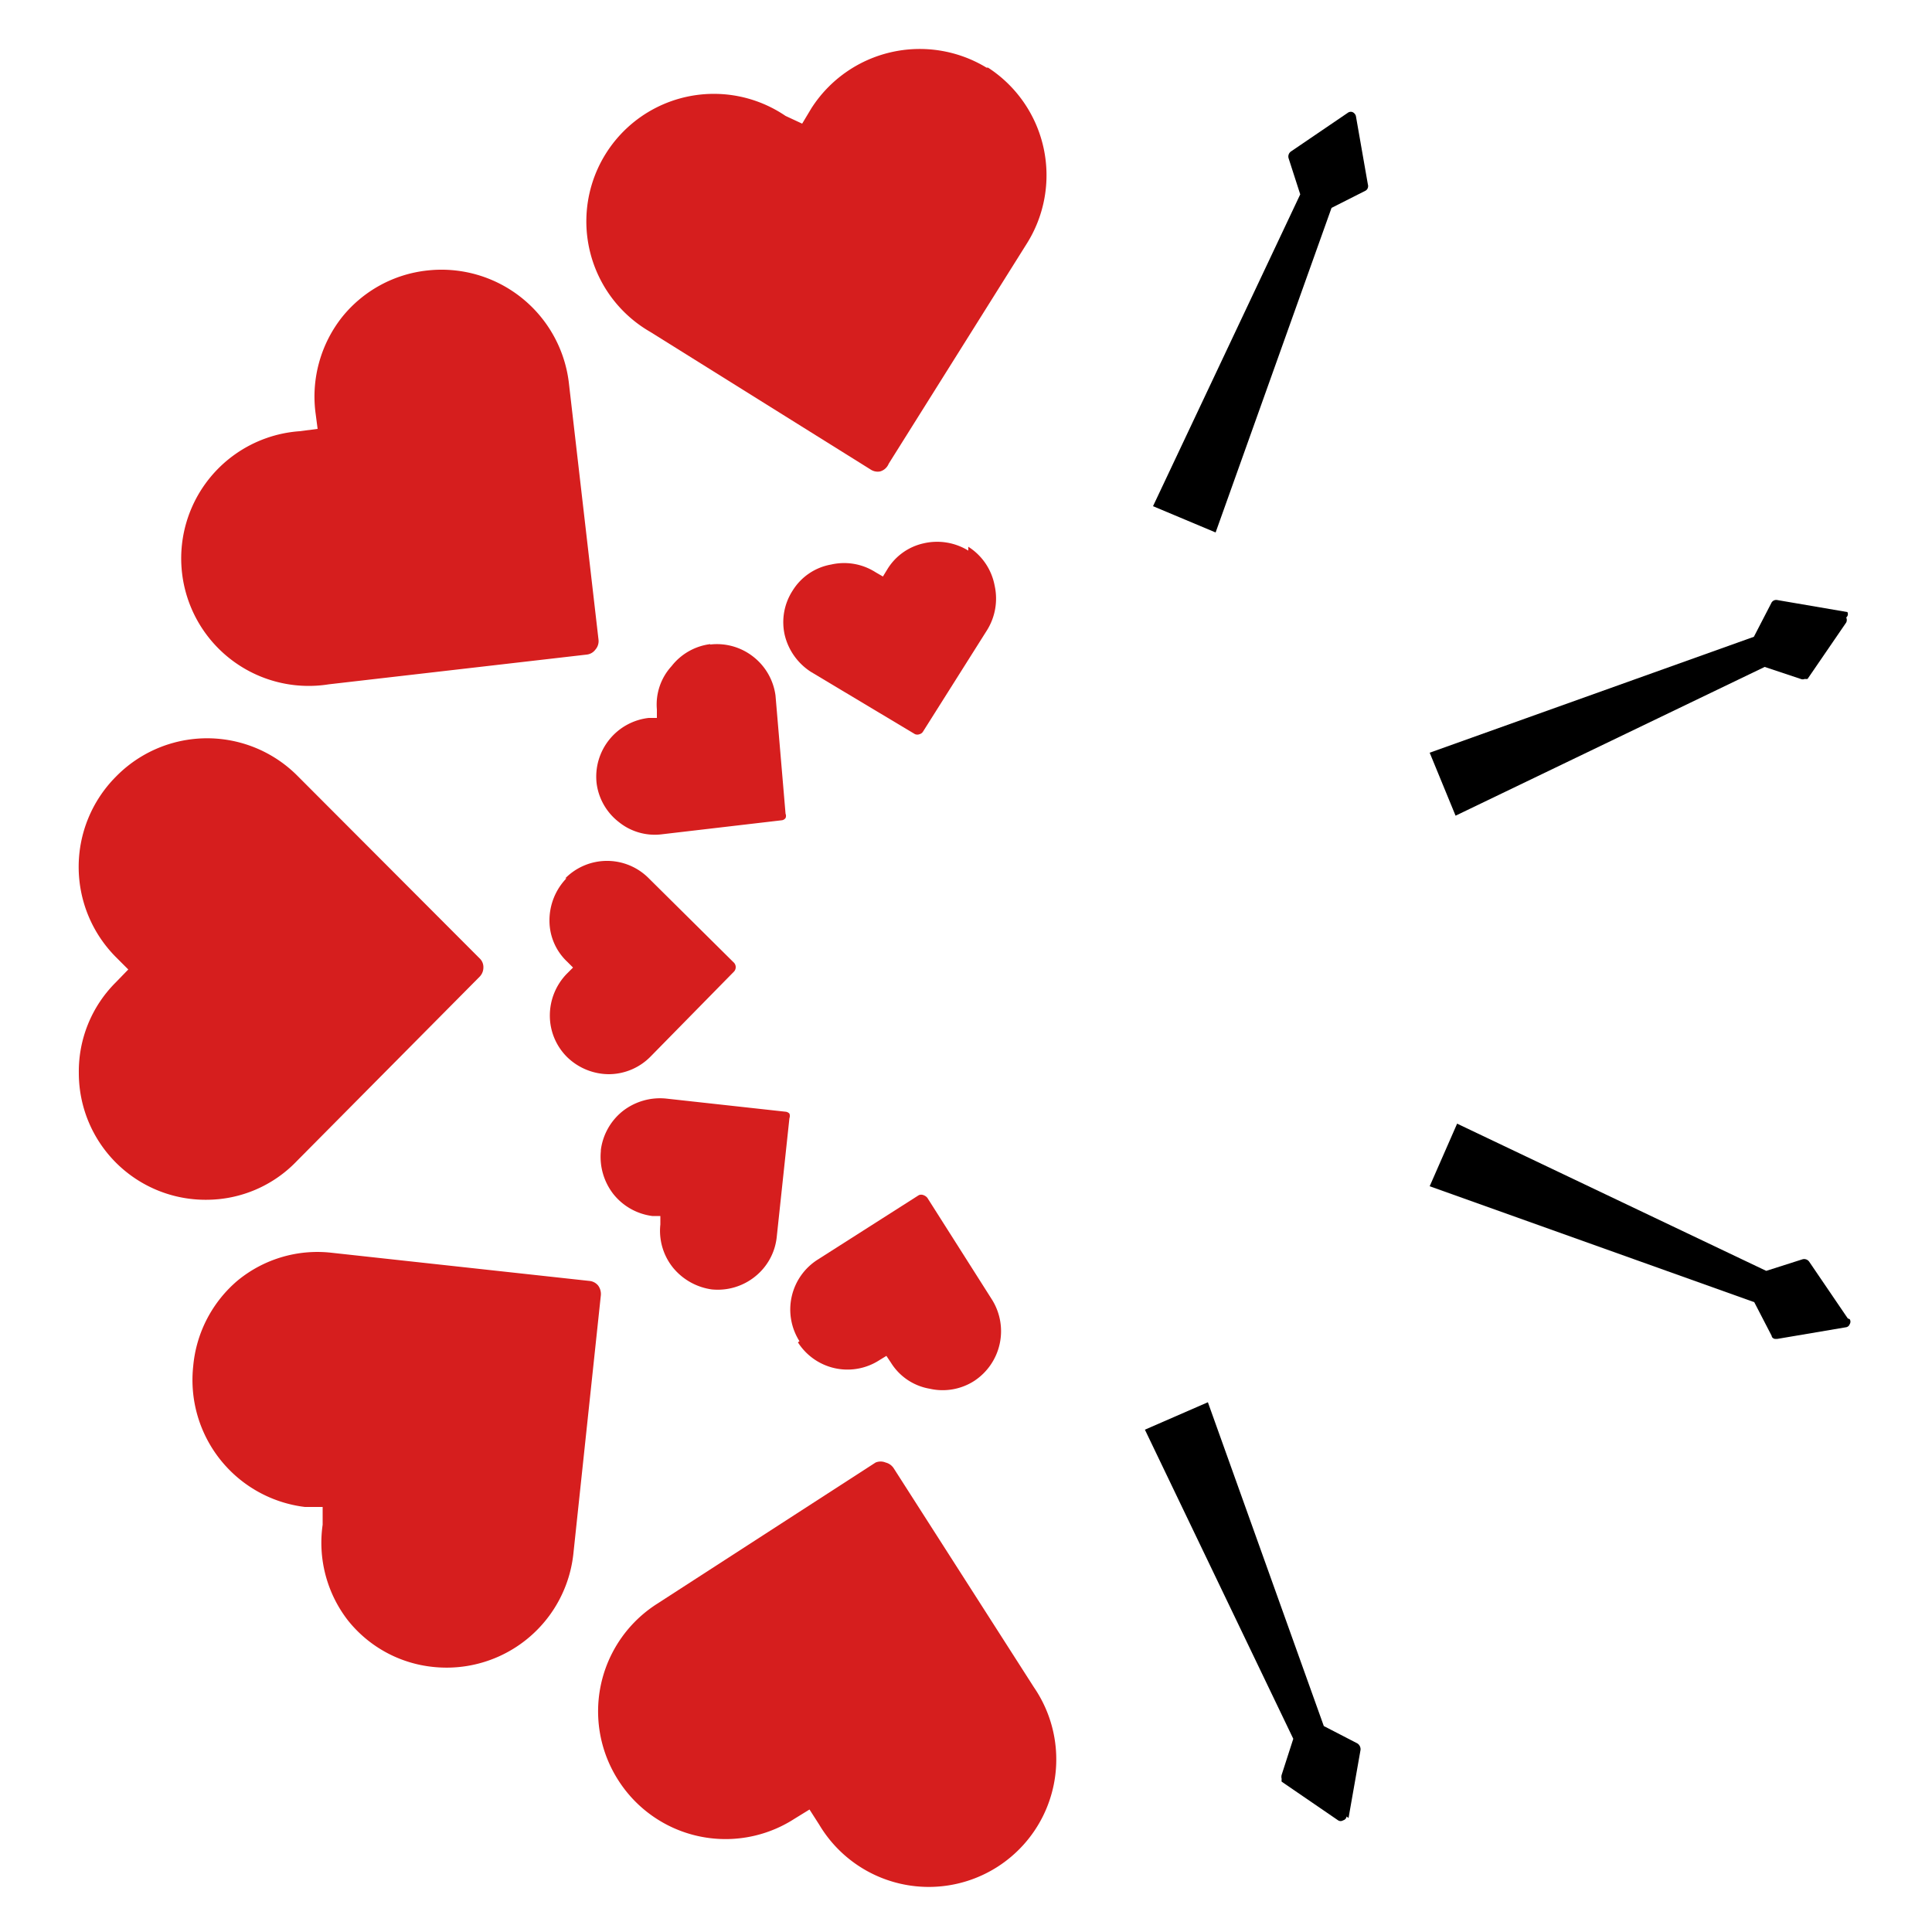
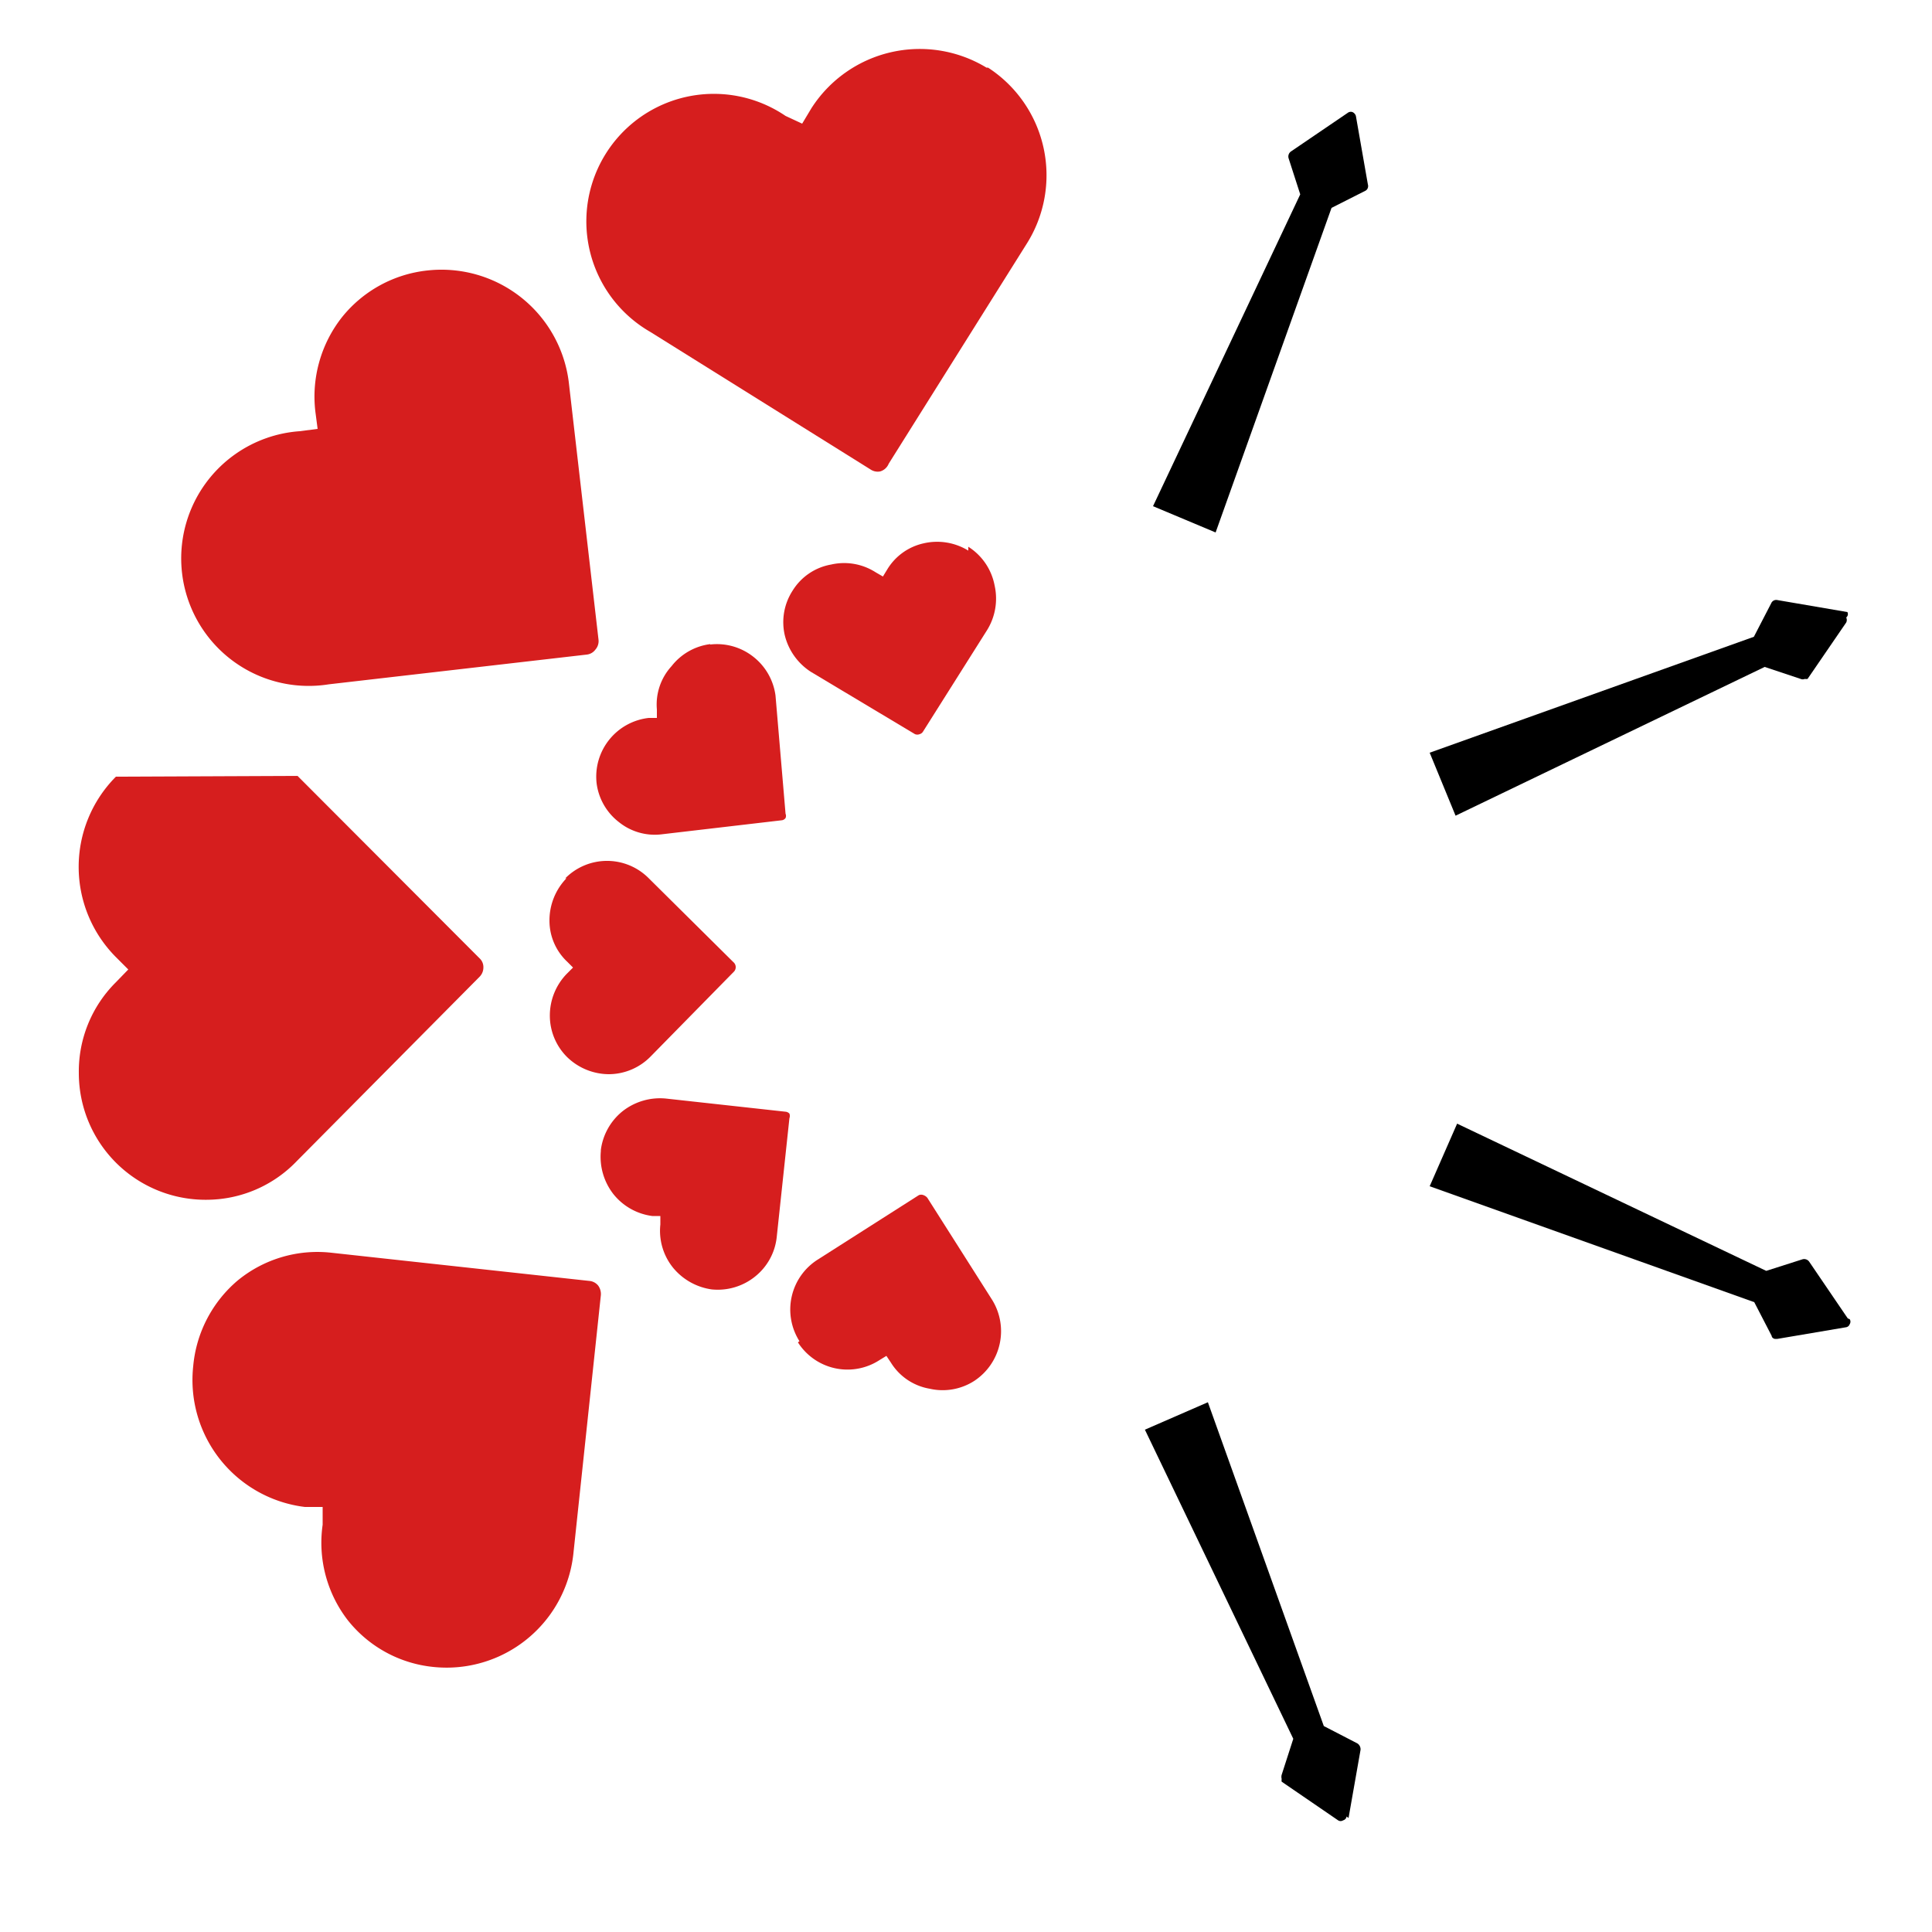
<svg xmlns="http://www.w3.org/2000/svg" viewBox="0 0 50 50">
  <defs>
    <clipPath id="aa5995e0-66ab-4b9b-b3ca-007196b438ff">
      <polygon points="0 0 50 0 50 50 0 50 0 0 0 0" style="fill:none" />
    </clipPath>
  </defs>
  <g id="f759cb03-a8c6-406b-957a-fba6b2a156bf" data-name="Layer 2">
    <g id="bd578104-2ddf-47ce-899f-9274f80d1802" data-name="Layer 1">
      <g style="clip-path:url(#aa5995e0-66ab-4b9b-b3ca-007196b438ff)">
        <g id="a2d6c633-f750-499a-bee7-3ffb8dd1b5af" data-name=" 1553213218496">
          <path d="M25.53,1.75A3.33,3.33,0,0,0,21,2.8l-.24.4L20.33,3a3.3,3.3,0,1,0-3.5,5.59l5.7,3.56a.33.33,0,0,0,.25.05A.34.34,0,0,0,23,12l3.57-5.69a3.32,3.32,0,0,0-1-4.56Z" style="fill:#d61e1e" />
          <path d="M11.06,7A3.28,3.28,0,0,0,8.85,8.21a3.32,3.32,0,0,0-.69,2.43l.06.46-.47.06a3.3,3.3,0,1,0,.76,6.55l6.68-.77a.32.32,0,0,0,.22-.13.33.33,0,0,0,.08-.25l-.77-6.67A3.32,3.32,0,0,0,11.06,7Z" style="fill:#d61e1e" />
-           <path d="M3,20.1a3.31,3.31,0,0,0,0,4.67l.32.32-.33.34a3.25,3.25,0,0,0-.95,2.34,3.28,3.28,0,0,0,3.31,3.28,3.24,3.24,0,0,0,2.33-1l4.73-4.77a.34.34,0,0,0,.1-.24.31.31,0,0,0-.1-.24L7.7,20.08A3.3,3.3,0,0,0,3,20.1Z" style="fill:#d61e1e" />
+           <path d="M3,20.1a3.31,3.31,0,0,0,0,4.67l.32.32-.33.34a3.25,3.25,0,0,0-.95,2.34,3.28,3.28,0,0,0,3.31,3.28,3.24,3.24,0,0,0,2.33-1l4.73-4.77a.34.34,0,0,0,.1-.24.31.31,0,0,0-.1-.24L7.7,20.08Z" style="fill:#d61e1e" />
          <path d="M5,35.36A3.31,3.31,0,0,0,7.89,39l.46,0,0,.46A3.28,3.28,0,0,0,9,41.93a3.24,3.24,0,0,0,2.21,1.21,3.3,3.3,0,0,0,3.63-2.94l.71-6.68a.37.37,0,0,0-.07-.25.33.33,0,0,0-.23-.12l-6.68-.73a3.25,3.25,0,0,0-2.42.72A3.29,3.29,0,0,0,5,35.36Z" style="fill:#d61e1e" />
-           <path d="M16,46.07a3.29,3.29,0,0,0,4.56,1l.39-.24.25.39a3.3,3.3,0,1,0,5.56-3.55L23.13,38a.35.35,0,0,0-.21-.15.34.34,0,0,0-.26,0L17,41.51a3.3,3.3,0,0,0-1,4.56Z" style="fill:#d61e1e" />
          <path d="M34.88,2.92l-1.47,1a.16.16,0,0,0-.06.18l.3.93L29.84,13.1l1.62.68,3-8.4.87-.44a.13.13,0,0,0,.07-.08.15.15,0,0,0,0-.09L35.09,3A.16.16,0,0,0,35,2.9.13.13,0,0,0,34.88,2.92Z" />
          <path d="M47.81,15.84,46,15.53a.14.14,0,0,0-.16.08l-.45.87-8.39,3,.67,1.63,8-3.85.93.31a.14.14,0,0,0,.11,0,.18.18,0,0,0,.07,0l1-1.46a.15.15,0,0,0,0-.13A.11.11,0,0,0,47.81,15.84Z" />
          <path d="M47.82,34.12l-1-1.47a.16.16,0,0,0-.17-.06l-.94.3-8-3.81L37,30.7l8.4,3,.45.87s0,.06.08.08H46l1.77-.3a.12.12,0,0,0,.1-.08.12.12,0,0,0,0-.13Z" />
          <path d="M34.9,47.05l.31-1.76a.18.18,0,0,0-.08-.17l-.87-.45-3-8.38L29.63,37l3.84,8-.3.93a.2.2,0,0,0,0,.11.18.18,0,0,0,0,.07l1.46,1a.12.12,0,0,0,.13,0,.12.12,0,0,0,.09-.1Z" />
          <path d="M25.06,14.25a1.54,1.54,0,0,0-1.15-.19,1.47,1.47,0,0,0-.95.68l-.11.18-.19-.11a1.51,1.51,0,0,0-1.15-.2,1.47,1.47,0,0,0-1,.68,1.5,1.5,0,0,0-.2,1.15,1.57,1.57,0,0,0,.68.95L23.68,19a.16.16,0,0,0,.12,0,.15.15,0,0,0,.09-.07l1.66-2.63a1.55,1.55,0,0,0,.19-1.15,1.52,1.52,0,0,0-.68-1Z" style="fill:#d61e1e" />
          <path d="M18.38,16.67a1.51,1.51,0,0,0-1,.57A1.47,1.47,0,0,0,17,18.36l0,.22-.21,0a1.53,1.53,0,0,0-1.35,1.69,1.51,1.51,0,0,0,.57,1,1.48,1.48,0,0,0,1.13.32l3.08-.36a.14.14,0,0,0,.11-.06.14.14,0,0,0,0-.11L20.07,18a1.53,1.53,0,0,0-.57-1,1.52,1.52,0,0,0-1.12-.32Z" style="fill:#d61e1e" />
          <path d="M14.66,22.73a1.57,1.57,0,0,0-.44,1.09,1.46,1.46,0,0,0,.46,1.07l.15.15-.16.16a1.55,1.55,0,0,0-.44,1.08,1.51,1.51,0,0,0,.45,1.08,1.56,1.56,0,0,0,1.08.44,1.52,1.52,0,0,0,1.08-.46L19,25.14a.17.17,0,0,0,0-.22l-2.21-2.19a1.52,1.52,0,0,0-2.16,0Z" style="fill:#d61e1e" />
          <path d="M15.55,29.79a1.57,1.57,0,0,0,.33,1.12,1.54,1.54,0,0,0,1,.56l.21,0,0,.22a1.52,1.52,0,0,0,.33,1.12,1.58,1.58,0,0,0,1,.56,1.54,1.54,0,0,0,1.13-.34,1.51,1.51,0,0,0,.55-1l.33-3.09a.17.17,0,0,0,0-.12.16.16,0,0,0-.11-.05l-3.09-.34a1.57,1.57,0,0,0-1.12.33,1.54,1.54,0,0,0-.56,1Z" style="fill:#d61e1e" />
          <path d="M20.65,34.74a1.52,1.52,0,0,0,2.11.46l.18-.11.12.18a1.47,1.47,0,0,0,1,.67,1.51,1.51,0,0,0,1.15-.2,1.54,1.54,0,0,0,.46-2.11L24,31a.23.23,0,0,0-.1-.07.16.16,0,0,0-.12,0l-2.62,1.67a1.53,1.53,0,0,0-.47,2.11Z" style="fill:#d61e1e" />
        </g>
      </g>
    </g>
  </g>
</svg>